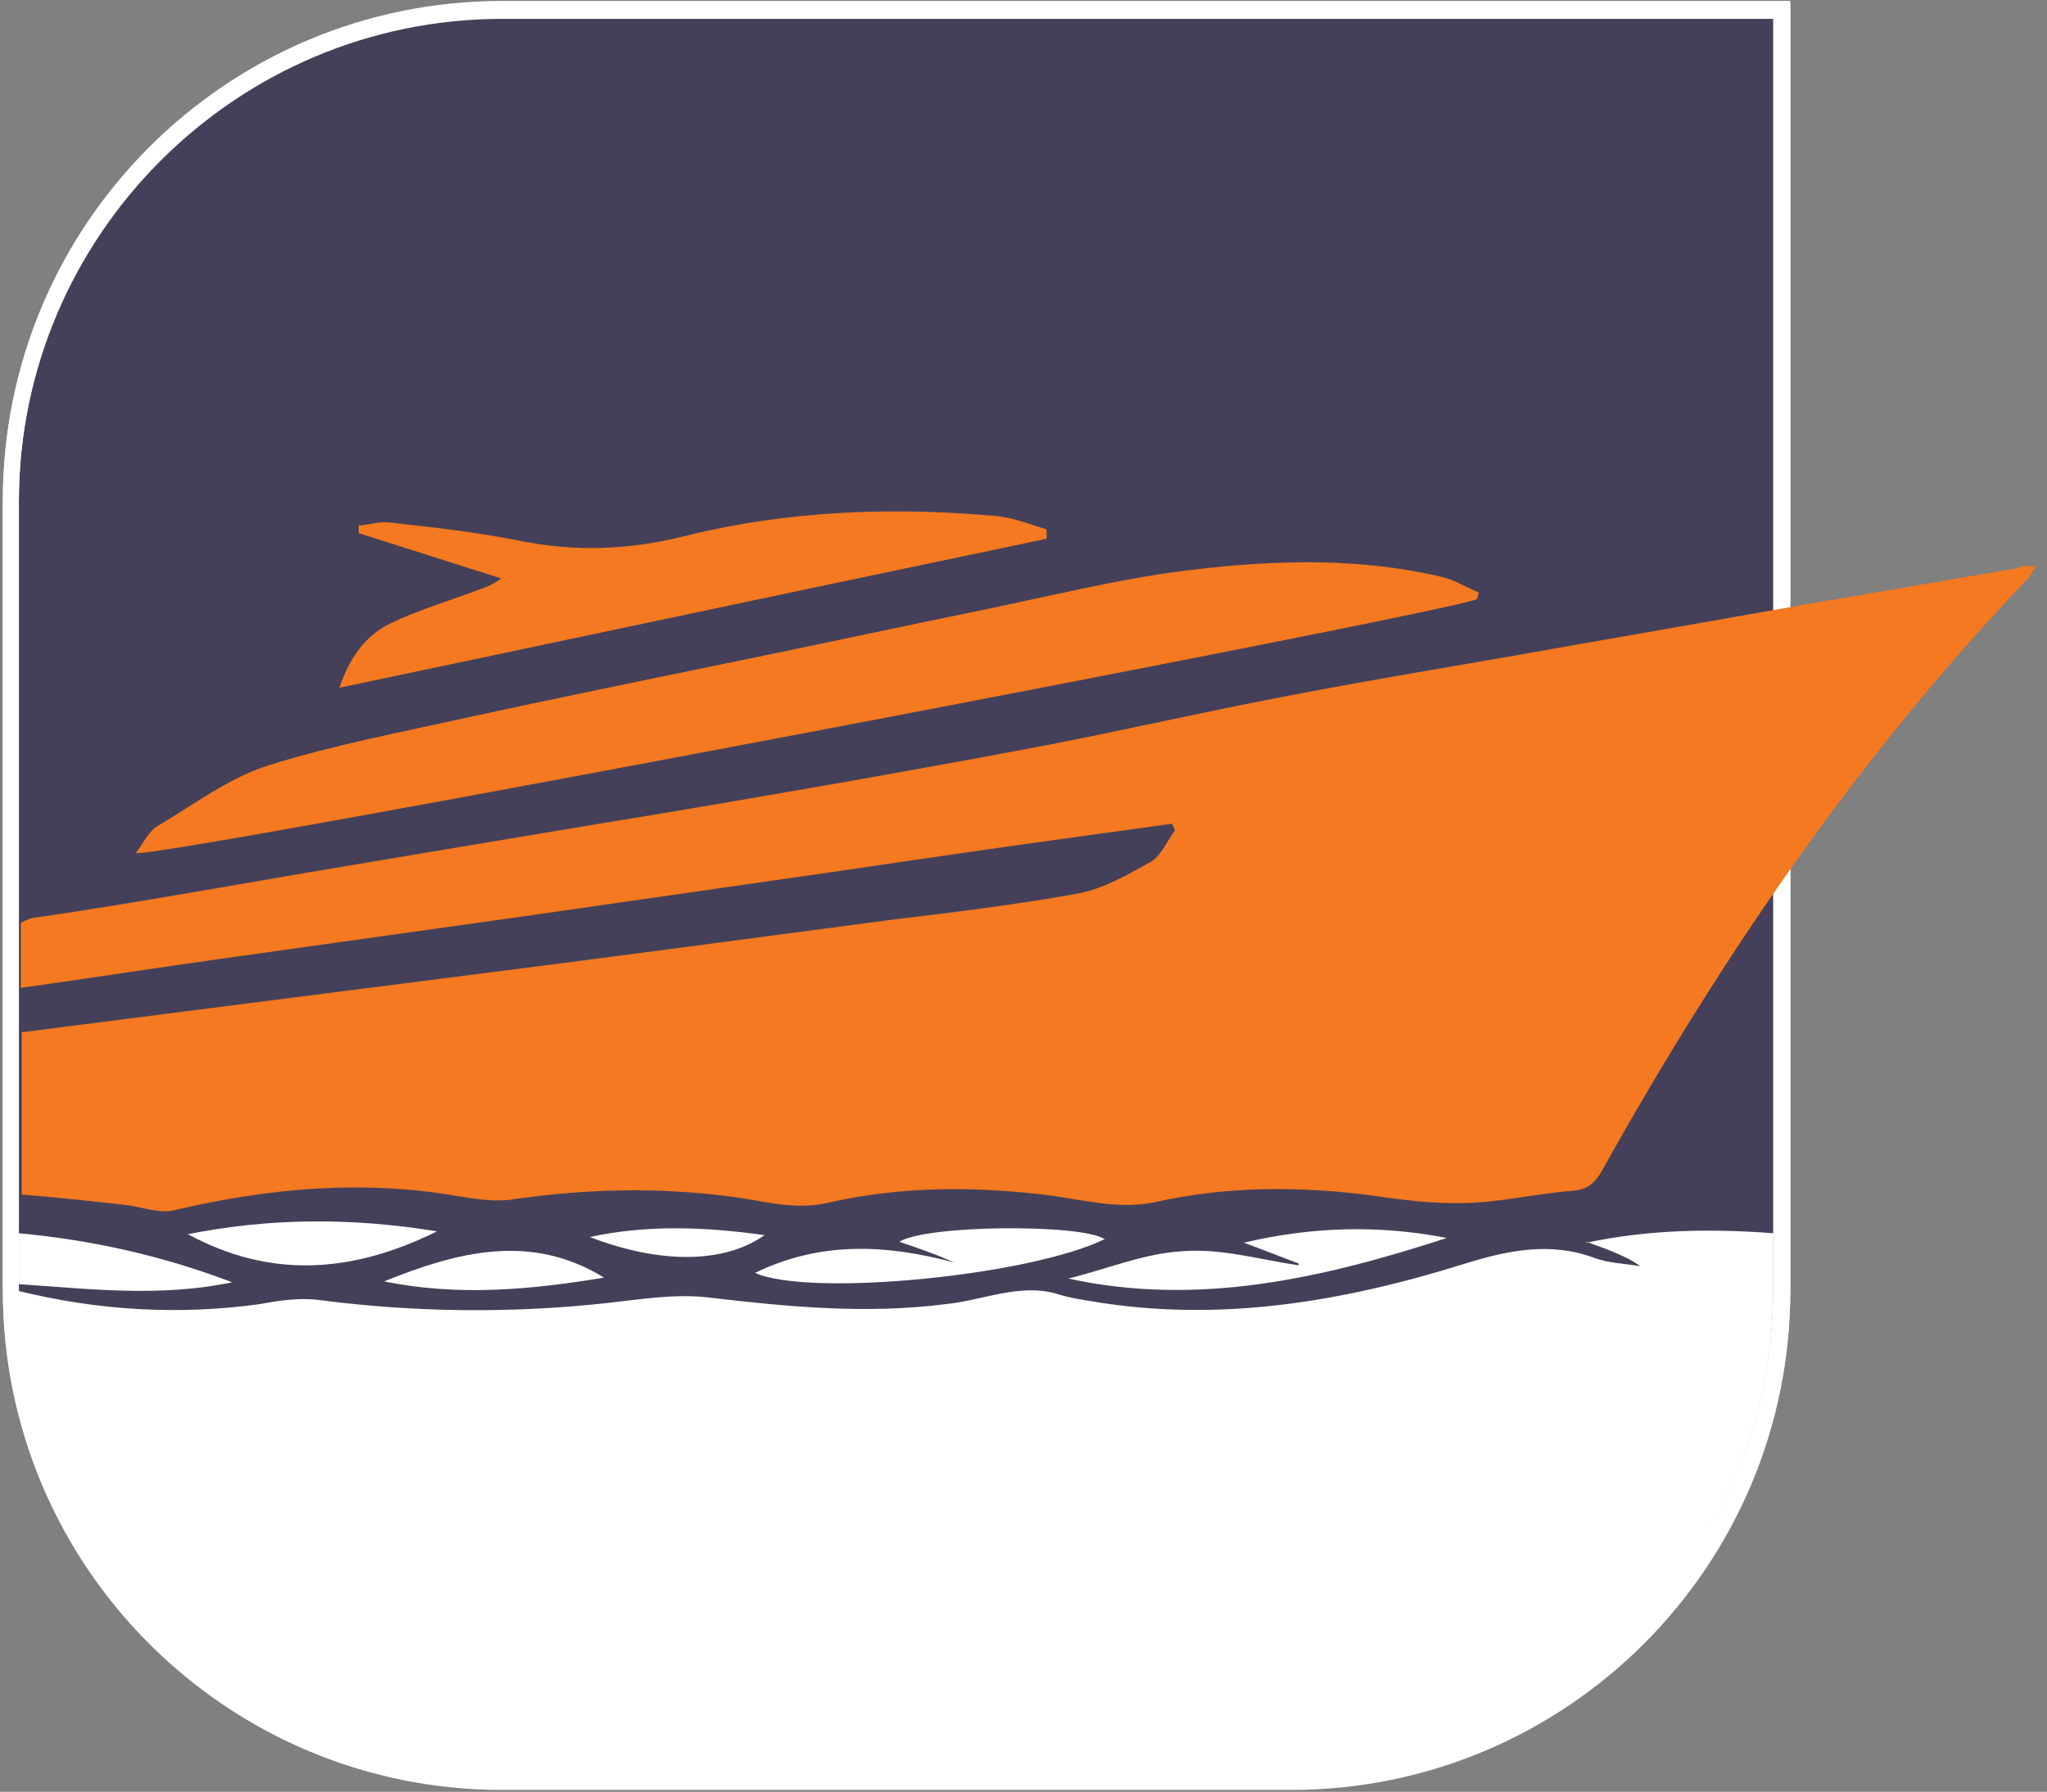
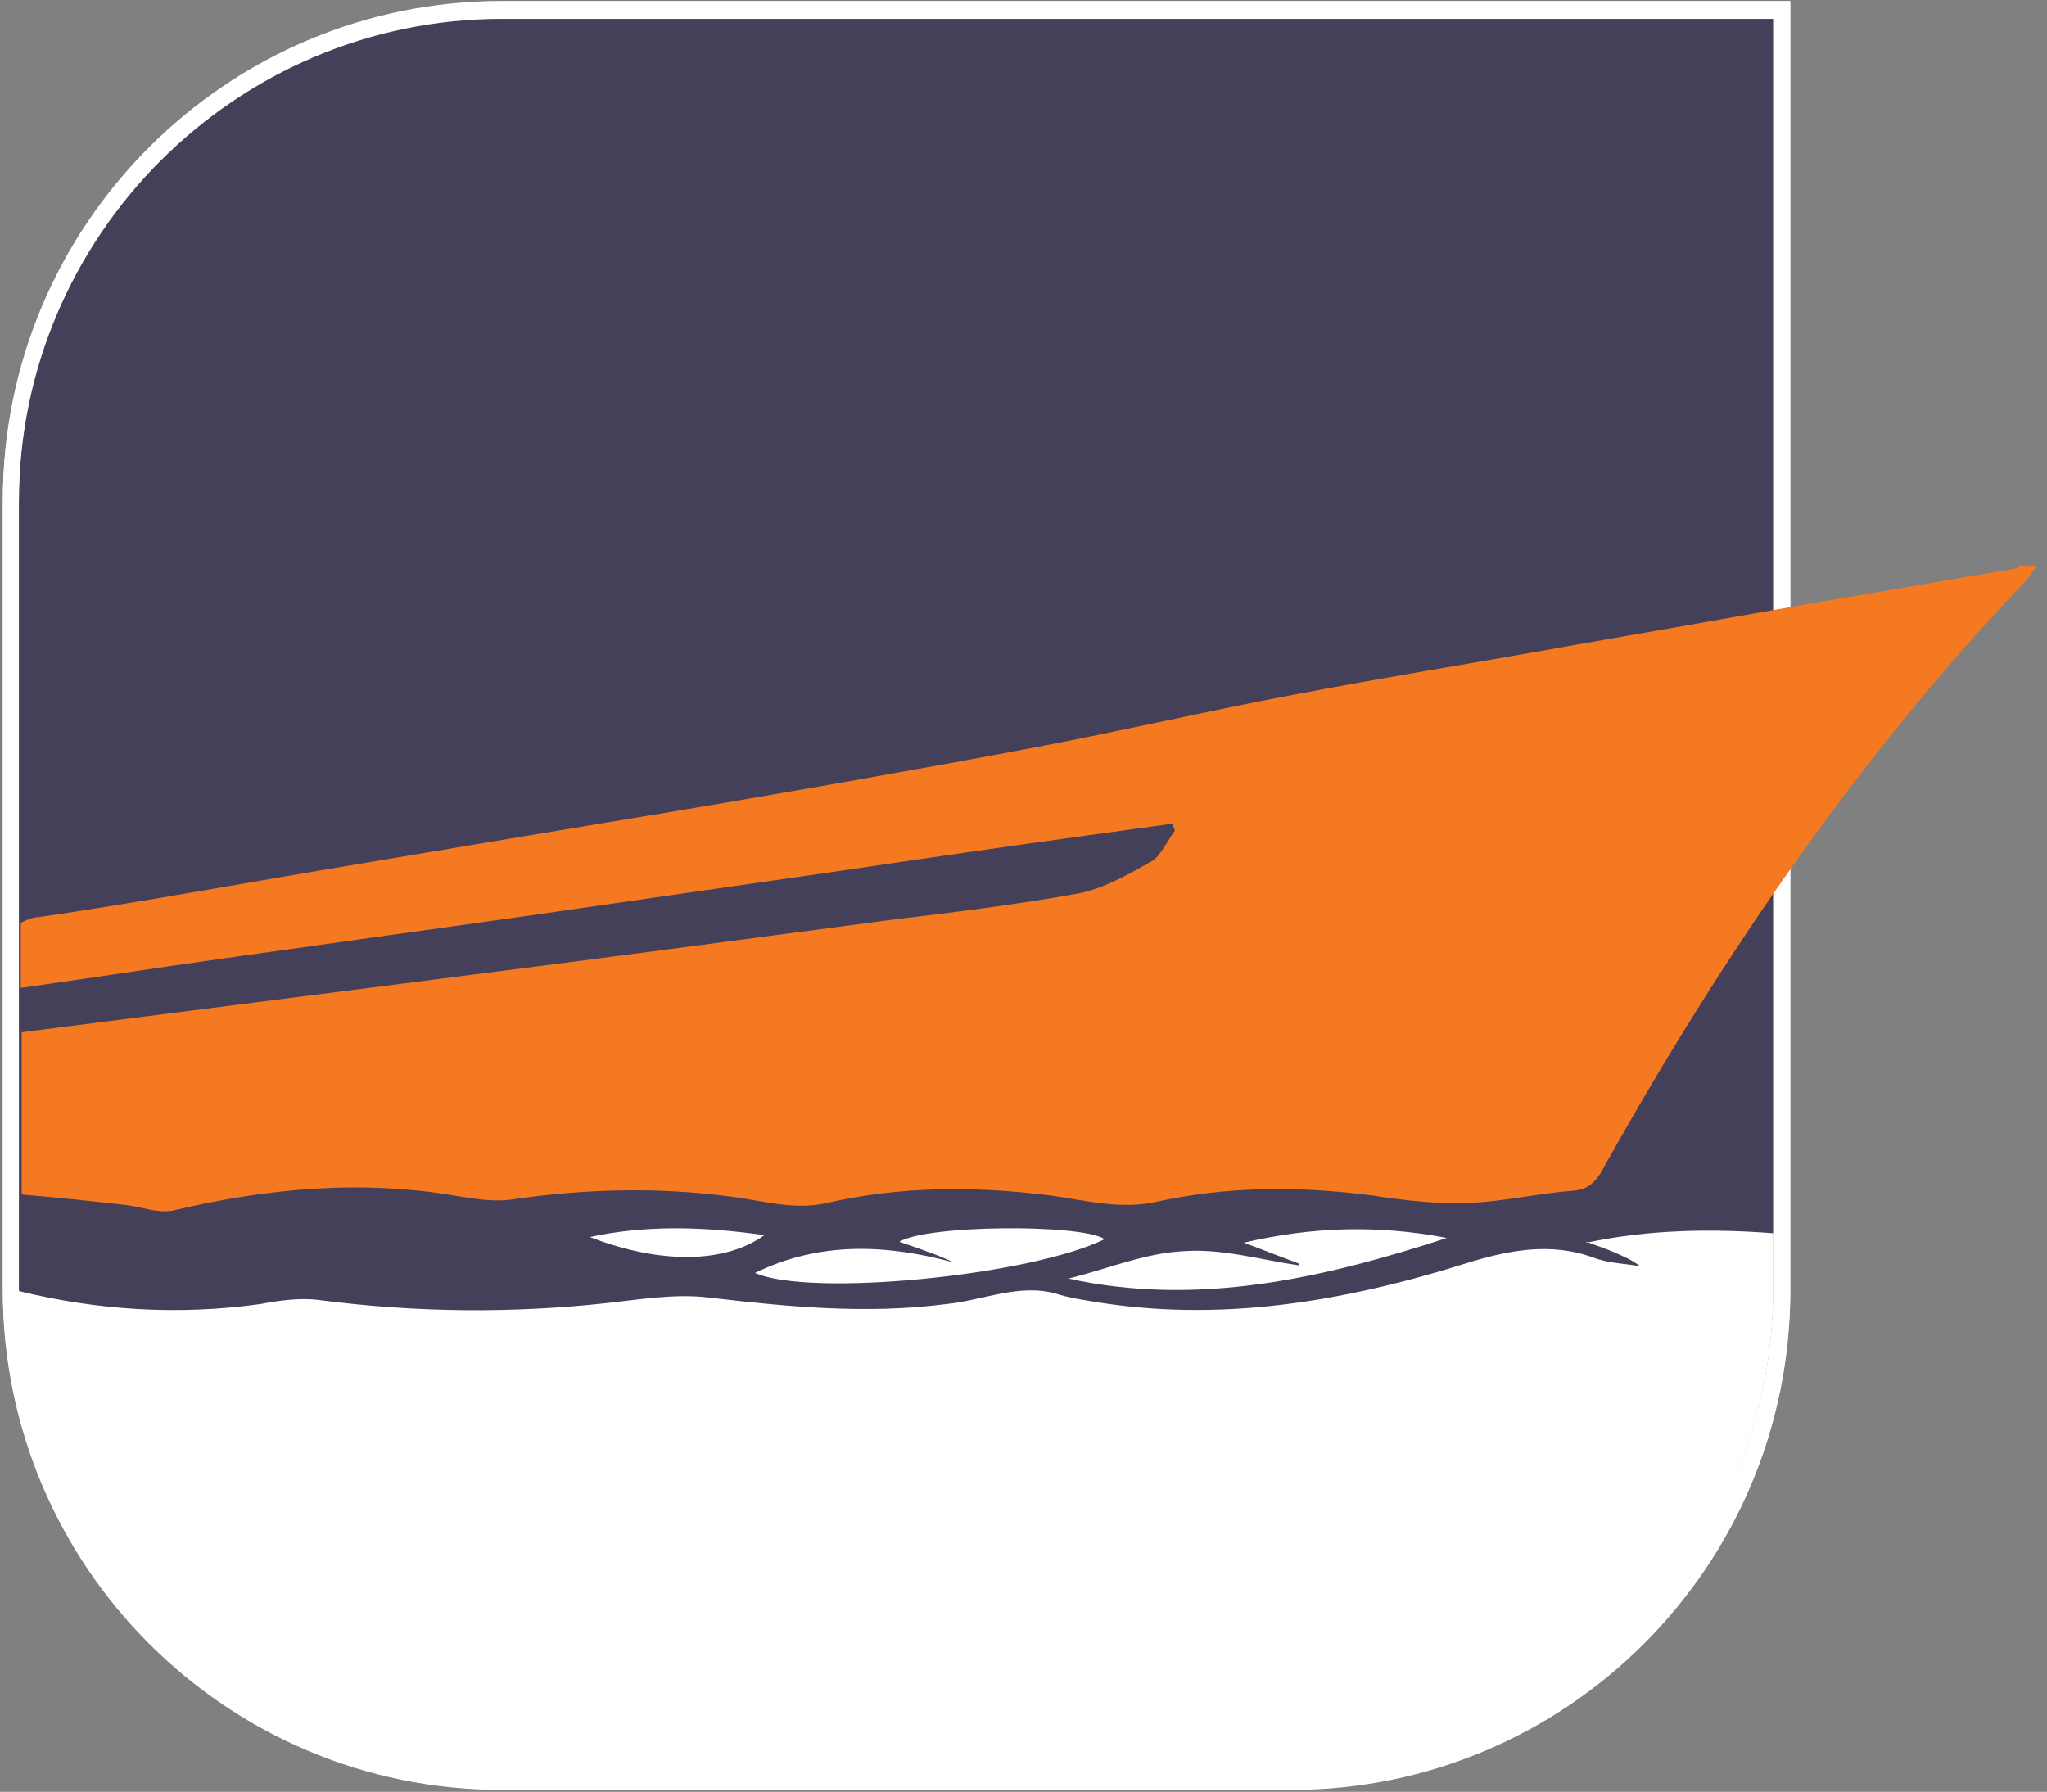
<svg xmlns="http://www.w3.org/2000/svg" id="Layer_1" version="1.1" viewBox="0 0 216.9 189.9">
  <rect x="0" y="0" width="216.9" height="189.9" fill="#808080" stroke="none" />
  <defs>
    <style>
      .st0 {
        fill: #444059;
      }

      .st1 {
        fill: #fff;
      }

      .st2 {
        fill: #f47920;
      }
    </style>
  </defs>
  <g>
    <path class="st0" d="M53.2,188.8c-28.7,0-52-23.3-52-52V53.2C1.2,24.5,24.5,1.2,53.2,1.2h135.6v135.6c0,28.7-23.3,52-52,52H53.2Z" />
    <path class="st1" d="M187.9,2v134.7c0,28.2-23,51.2-51.2,51.2H53.2c-28.2,0-51.2-23-51.2-51.2V53.2C2,25,25,2,53.2,2h134.8M189.6.3H53.2C24,.3.3,24,.3,53.2v83.6c0,29.2,23.7,52.9,52.9,52.9h83.6c29.2,0,52.9-23.7,52.9-52.9V.3h0Z" />
  </g>
  <g>
    <g>
-       <path class="st1" d="M2,136.1c7.5.5,14.9,1.4,22.6-.2-7.6-2.9-15.1-4.5-22.6-5.2v5.4Z" />
-       <path class="st1" d="M64,135.4c-7.8-4.8-15.6-2.7-23.3.4,7.8,1.6,15.5.9,23.3-.4Z" />
-       <path class="st1" d="M46.3,130.5c-9.2-1.5-17.8-1.4-26.4.3,8.7,4.7,17.3,4.2,26.4-.3Z" />
      <path class="st1" d="M153.3,131.2c-7.2-1.4-14.3-1.2-21.5.5,1.9.7,3.9,1.5,5.8,2.2,0,0,0,.1,0,.2-4.1-.6-8.1-1.8-12.2-1.5-4.1.2-8.1,1.9-12.2,2.9,13.7,3,26.9,0,40.1-4.3Z" />
      <path class="st1" d="M81,130.9c-6.4-.9-12.5-1.1-18.5.2,7.5,2.9,14.3,2.8,18.5-.2Z" />
      <path class="st1" d="M168.1,131.6c1,.4,2,.7,2.9,1.1.9.4,1.9.8,2.8,1.5-1.6-.3-3.3-.3-4.9-.9-4.6-1.7-9.1-.8-13.6.6-13.1,4.1-26.2,6.3-39.7,4-1.2-.2-2.5-.4-3.7-.8-3.9-1.1-7.7.7-11.6,1.1-8.5,1.1-16.8.3-25.3-.7-3.5-.4-7.1.2-10.7.6-10.1,1.1-20.2,1-30.3-.3-2.1-.3-4.3,0-6.4.4-8.6,1.2-17.2.7-25.7-1.4.1,28.1,23.1,51,51.2,51h83.6c28.2,0,51.2-23,51.2-51.2v-5.9c-6.6-.5-13.2-.4-19.8,1Z" />
      <path class="st1" d="M117,131.3c-2.5-1.6-18.8-1.5-21.7.3,1.1.4,2.1.7,3.1,1.1.9.3,1.8.7,2.7,1.1-7.1-1.9-14.1-2.3-21.1,1.1,5.8,2.6,29.2.3,37.1-3.6Z" />
    </g>
    <path class="st1" d="M187.9,1.8v134.7c0,28.2-23,51.2-51.2,51.2H53.2c-28.2,0-51.2-23-51.2-51.2V53C2,24.8,25,1.8,53.2,1.8h134.8M189.6.1H53.2C24,.1.3,23.8.3,53v83.6c0,29.2,23.7,52.9,52.9,52.9h83.6c29.2,0,52.9-23.7,52.9-52.9V.1h0Z" />
    <g>
-       <path class="st2" d="M156.5,63.5c-2.9,1.4-140.3,27.6-142.1,26.9.8-1.1,1.4-2.3,2.2-2.8,3.9-2.3,7.7-5.2,11.9-6.5,7-2.2,14.1-3.5,21.2-5.1,8.8-1.9,17.5-3.7,26.3-5.5,9.8-2,19.5-4.1,29.3-6.1,6.2-1.3,12.4-2.8,18.6-3.7,9.6-1.3,19.2-1.8,28.7.4,1.4.3,2.7,1.1,4.1,1.7l-.2.7Z" />
-       <path class="st2" d="M36,72.8c1.2-3.6,3.1-5.6,5.3-6.7,2.9-1.4,5.9-2.3,8.9-3.4,1-.4,1.9-.6,2.9-1.4-5-1.6-10.1-3.2-15.1-4.8,0-.3,0-.6,0-.8,1.2-.1,2.3-.5,3.5-.3,4.5.5,9,1,13.5,1.9,5.9,1.2,11.7,1,17.6-.5,10.9-2.7,22-3.1,33.1-2.1,1.8.2,3.5.9,5.2,1.4,0,.3,0,.7,0,1-24.9,5.2-49.8,10.5-75,15.8Z" />
+       <path class="st2" d="M156.5,63.5l-.2.7Z" />
      <path class="st2" d="M213.9,60.2c-7.2,1.2-14.5,2.5-21.7,3.7-8.5,1.5-17,3-25.6,4.5-10,1.8-20,3.4-29.9,5.3-9,1.7-18,3.8-27,5.5-6.8,1.3-13.6,2.5-20.3,3.7-8.6,1.5-17.3,3-25.9,4.4-9,1.5-18,3-26.9,4.5-10.8,1.8-21.6,3.8-32.5,5.4-.7,0-1.3.3-1.9.6v6.9c7.1-1,14.2-2.1,21.3-3.1,10.7-1.5,21.4-3,32.1-4.5,11.1-1.6,22.3-3.2,33.4-4.8,8.8-1.3,17.7-2.6,26.5-3.8,2.9-.4,5.8-.8,8.7-1.2l.3.7c-.8,1.1-1.5,2.7-2.5,3.3-2.5,1.4-5.1,2.9-7.8,3.4-6.6,1.2-13.3,2-19.9,2.8-15.8,2.1-31.6,4.2-47.4,6.2-14.9,1.9-29.7,3.8-44.6,5.7v17.2c3.7.3,7.4.7,11,1.1,1.7.2,3.4.9,5,.6,10.1-2.4,20.2-3.3,30.4-1.5,1.9.3,3.8.6,5.7.3,7.6-1.1,15.2-1.3,22.9-.3,3.4.4,6.7,1.5,10.3.7,7.8-1.8,15.8-1.8,23.7-.8,3.7.5,7.3,1.5,11.1.7,7.6-1.7,15.3-1.7,23-.7,3.3.5,6.6.9,9.9.8,3.8-.1,7.5-1,11.3-1.3,1.5-.1,2.4-.7,3.3-2.4,13-23.3,27.7-44.4,44.9-62.4.3-.3.5-.8,1-1.4-.8,0-1.3,0-1.8,0Z" />
    </g>
  </g>
</svg>